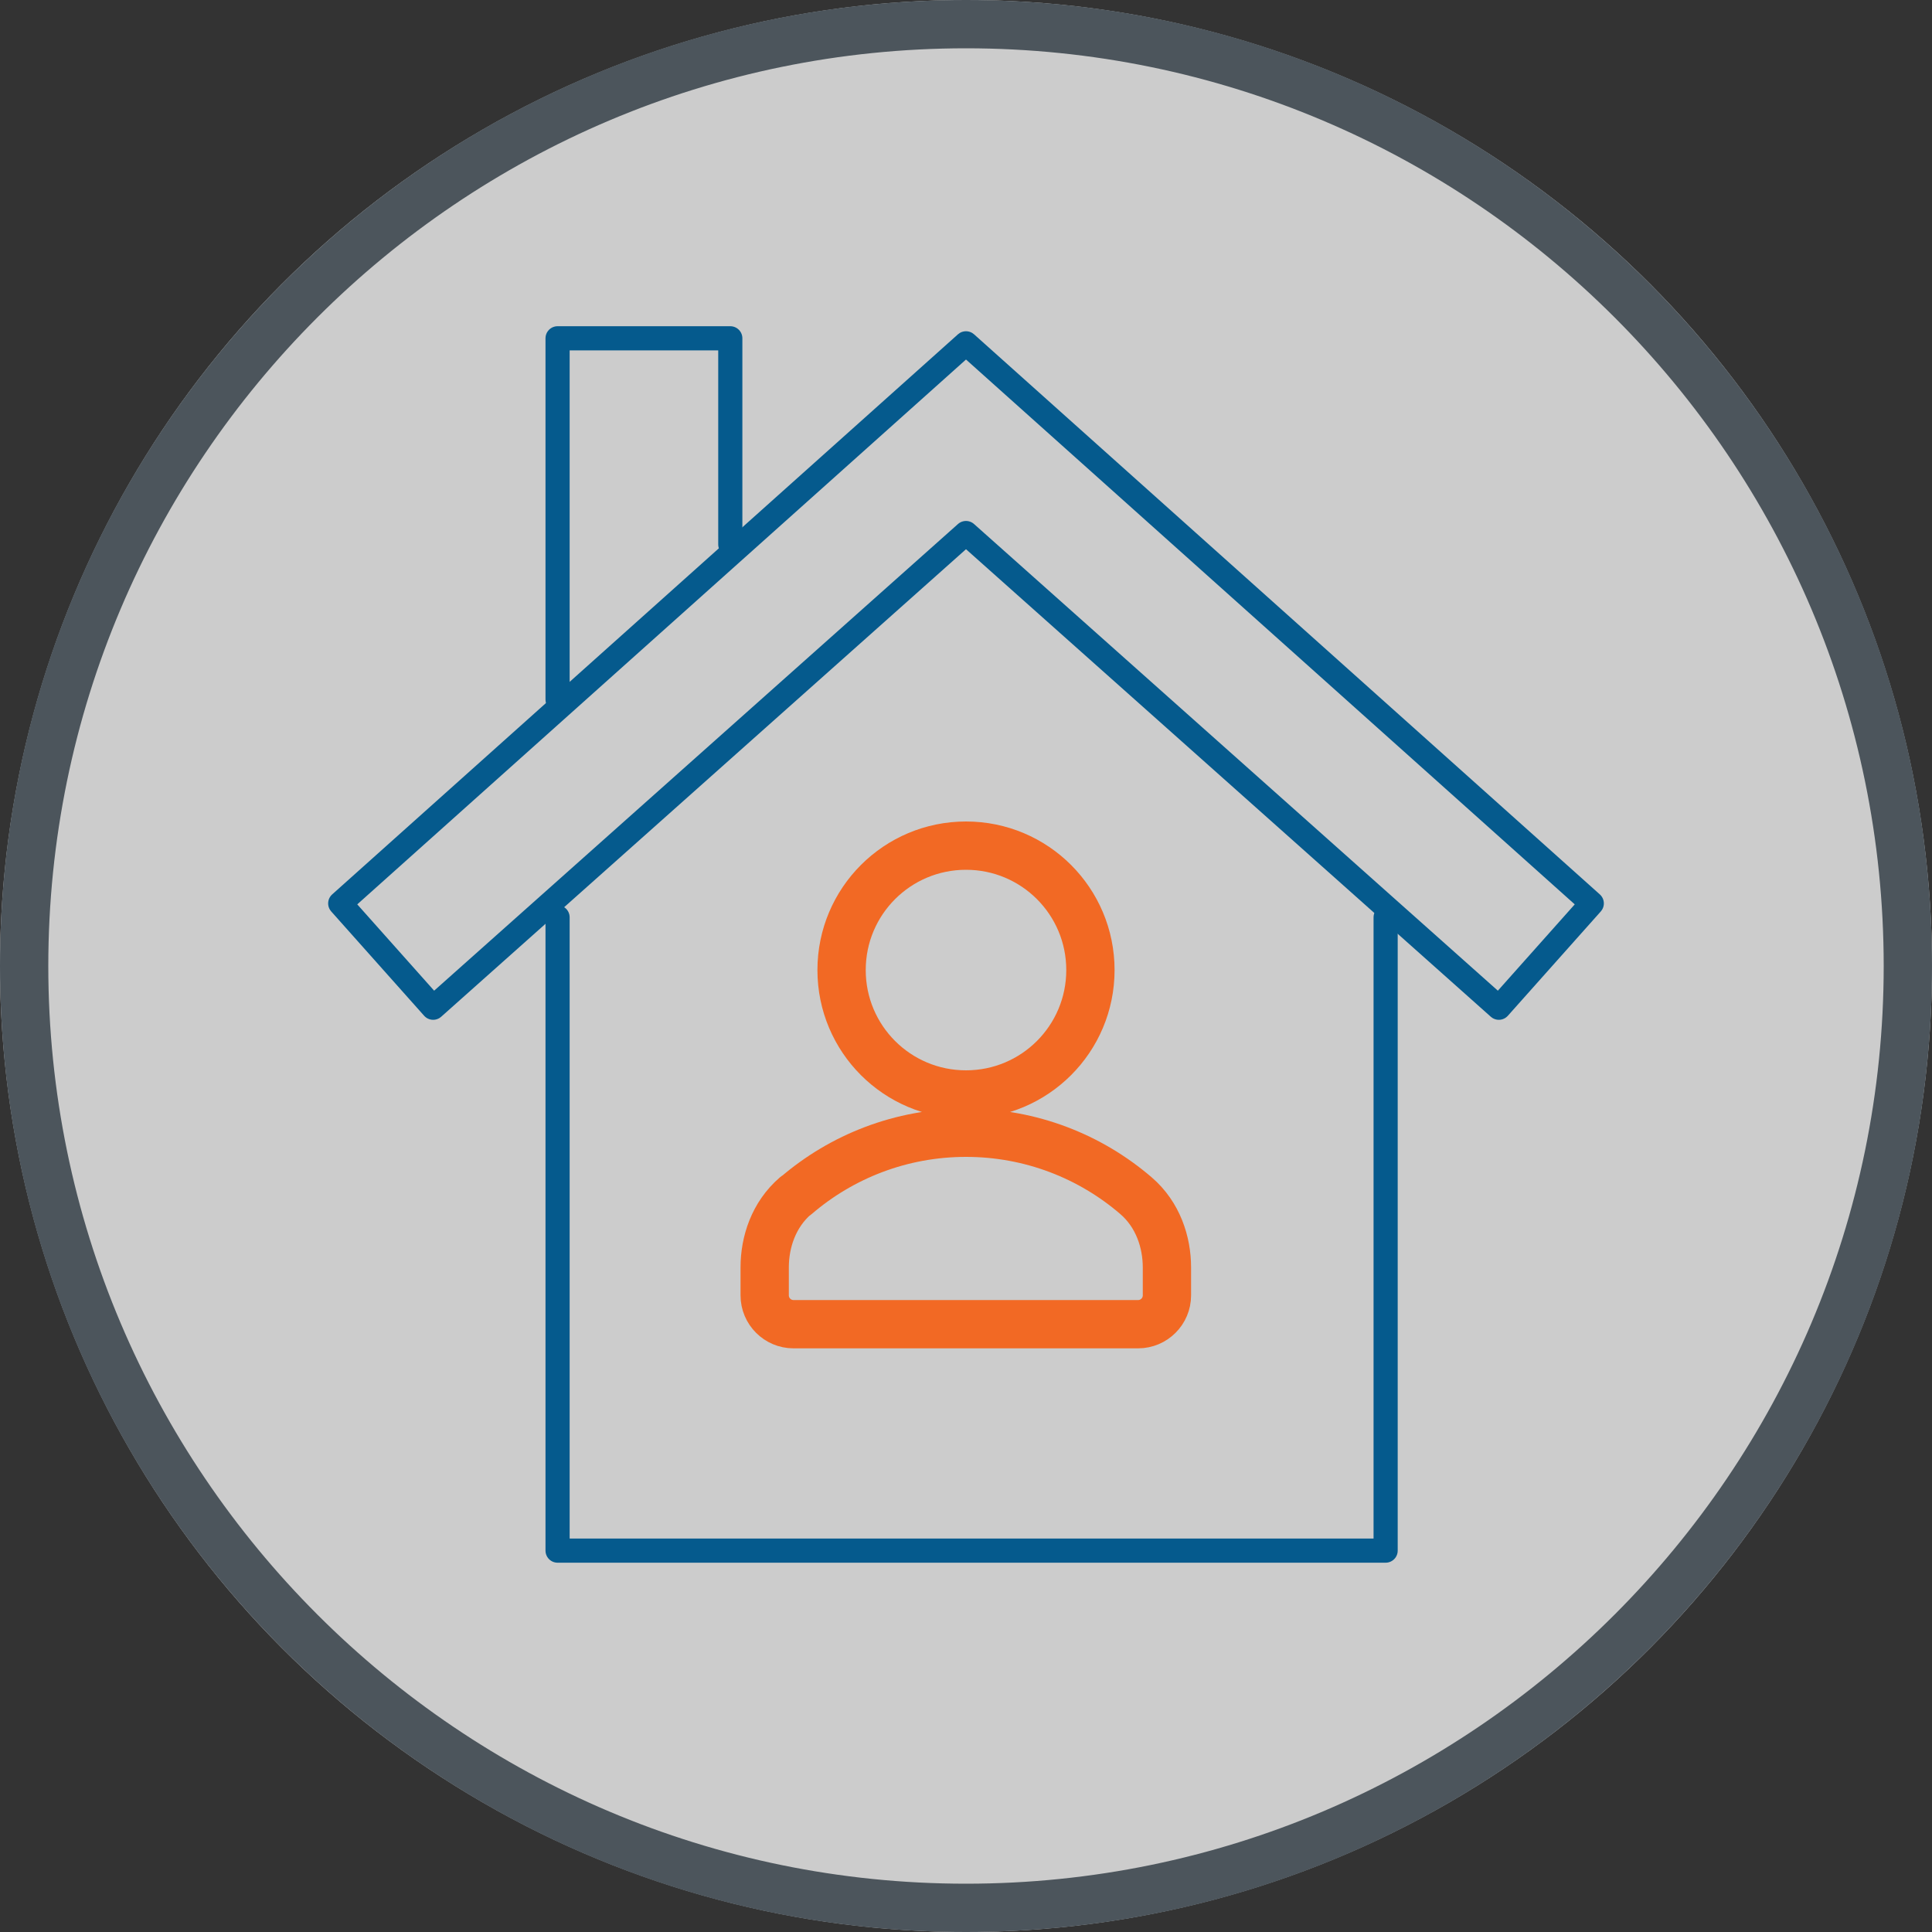
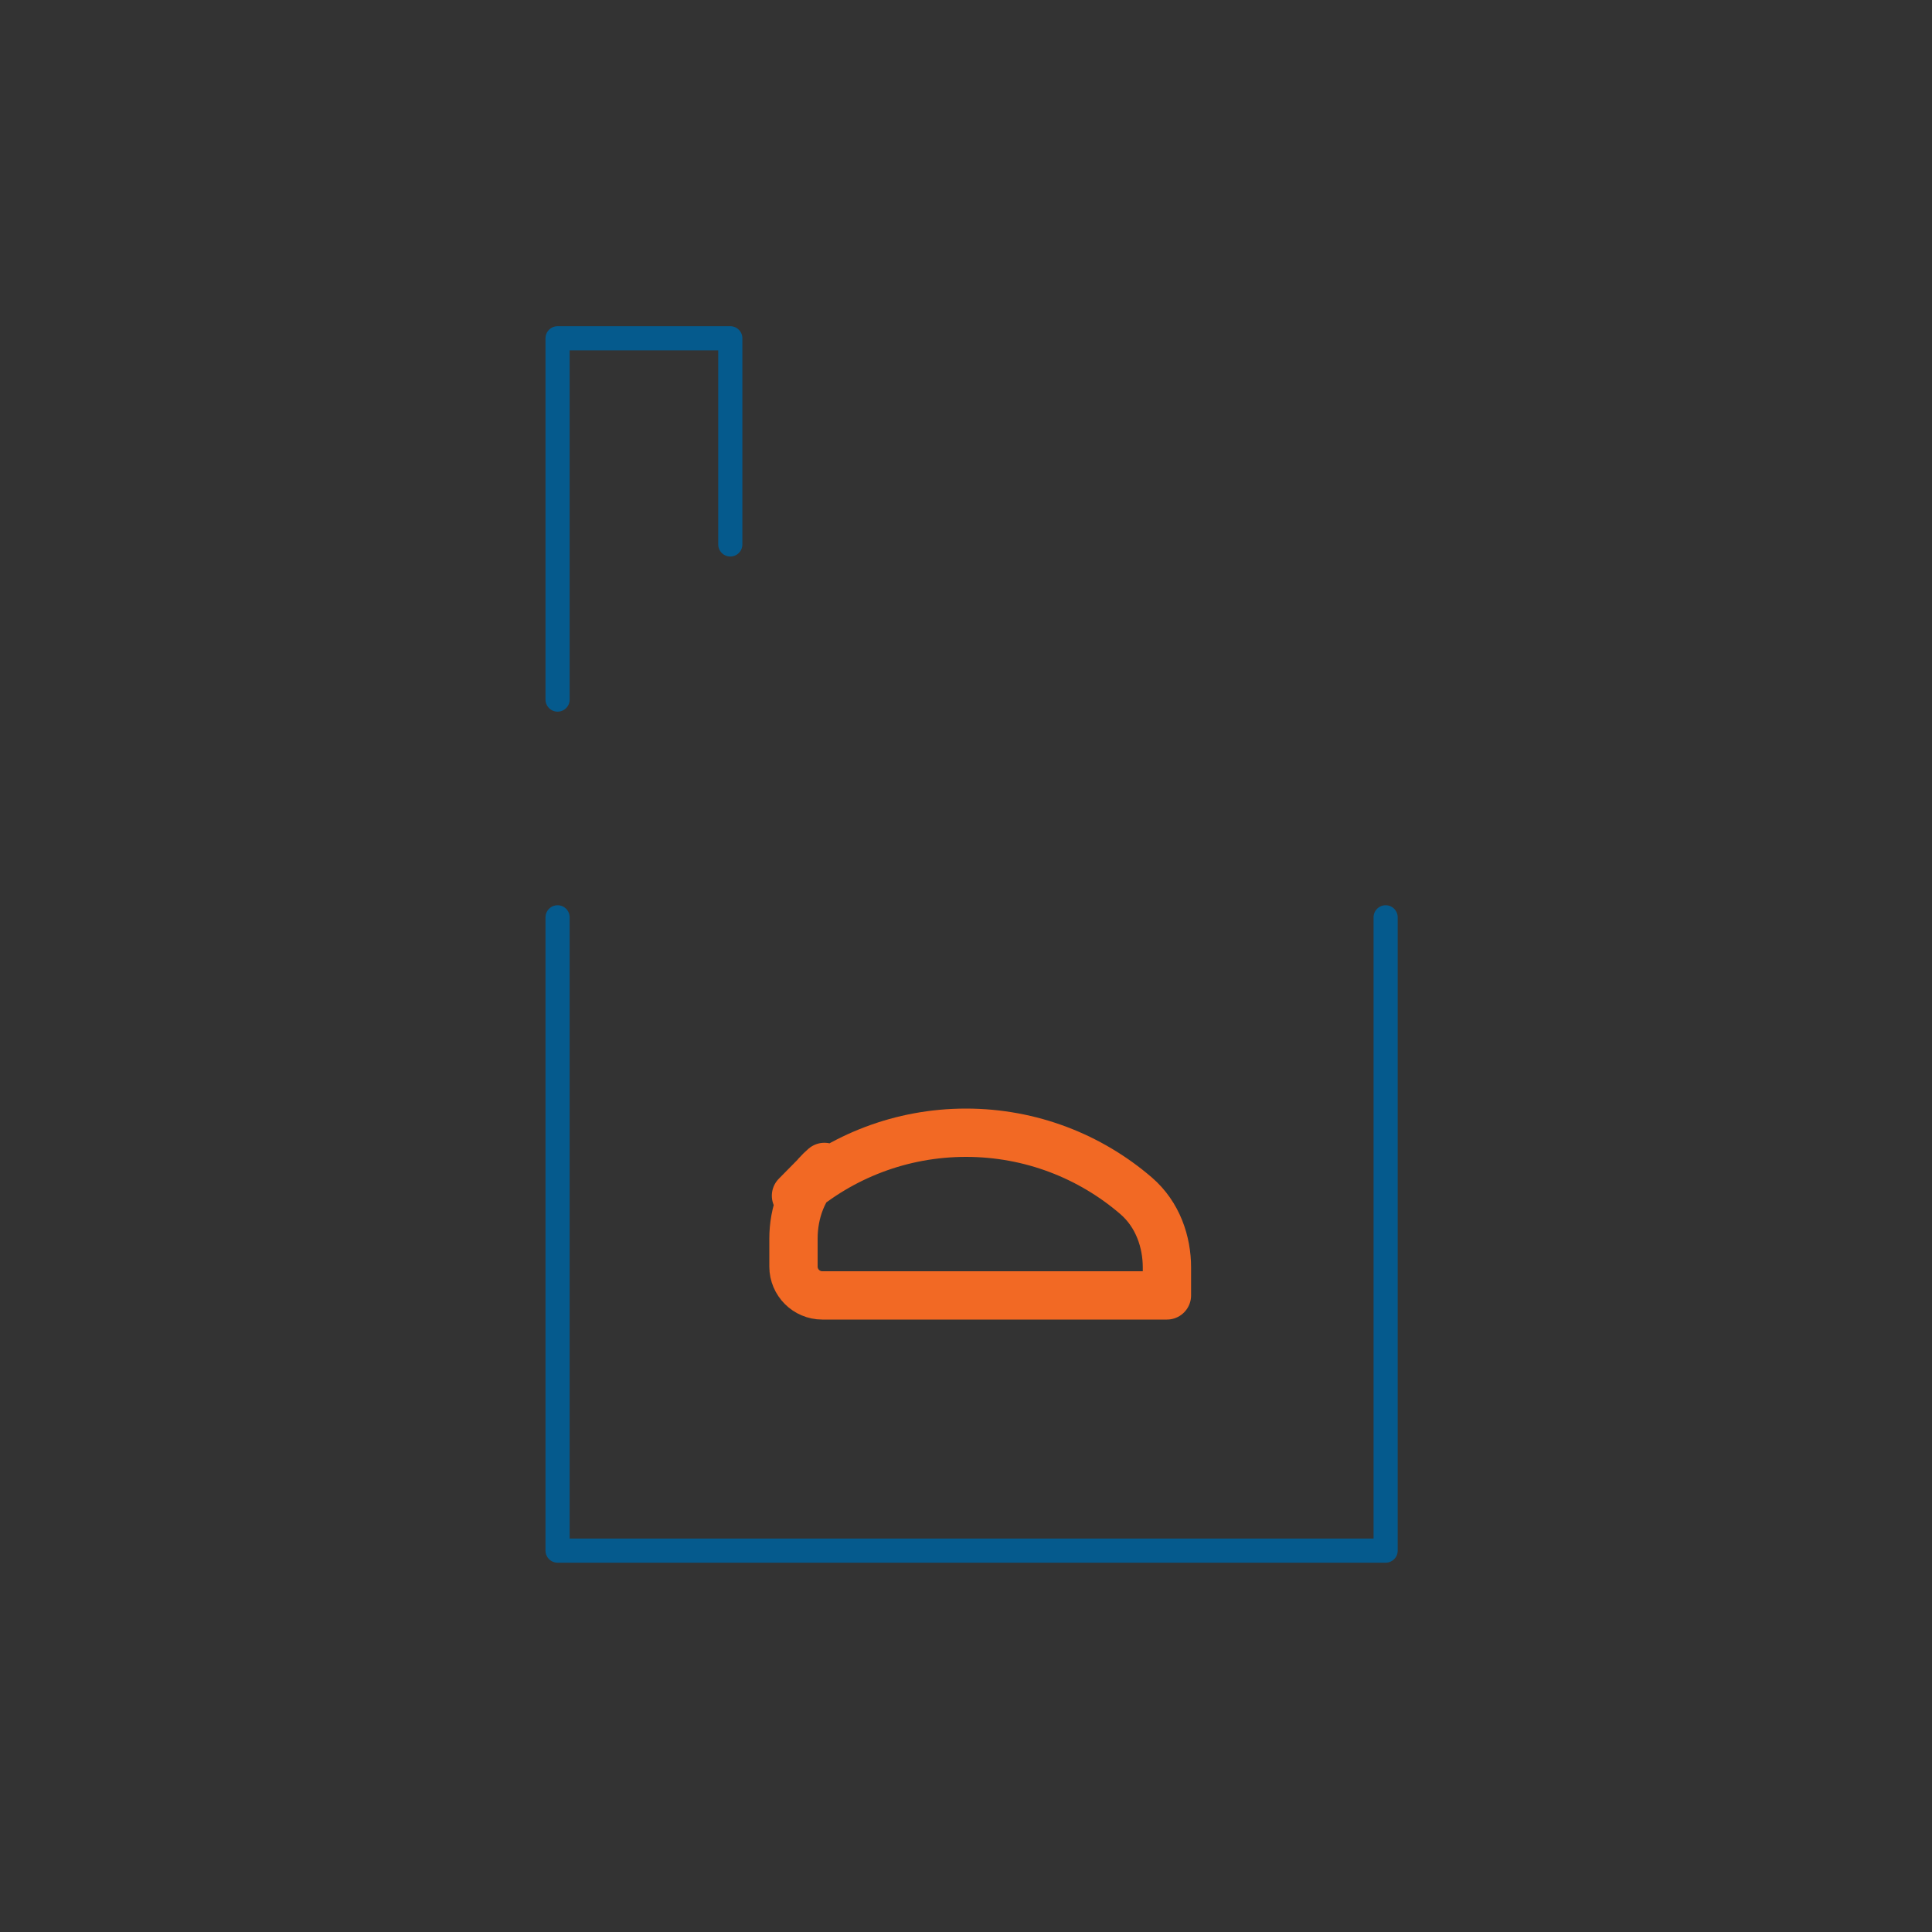
<svg xmlns="http://www.w3.org/2000/svg" id="a" width="100" height="100" viewBox="0 0 100 100">
  <rect x="0" y="0" width="100" height="100" fill="#333333" stroke="none" />
  <g opacity=".75">
-     <circle cx="50" cy="50" r="50" fill="#fff" />
-   </g>
-   <path d="M50,2.5c26.19,0,47.5,21.31,47.5,47.5s-21.31,47.5-47.5,47.5S2.5,76.19,2.5,50,23.81,2.5,50,2.5M50,0C22.39,0,0,22.39,0,50s22.39,50,50,50,50-22.39,50-50S77.61,0,50,0h0Z" fill="#4c555c" />
-   <path d="M41.2,61.89c2.36-2.03,5.44-3.26,8.8-3.26s6.44,1.23,8.8,3.26c1.14.98,1.6,2.41,1.6,3.71v1.45c0,.82-.67,1.49-1.49,1.49h-17.84c-.82,0-1.49-.67-1.49-1.49v-1.45c0-1.31.46-2.73,1.6-3.71Z" fill="none" stroke="#f26924" stroke-linecap="round" stroke-linejoin="round" stroke-width="2.5" />
-   <path d="M43.56,50.21c0-3.56,2.88-6.44,6.44-6.44s6.44,2.88,6.44,6.44-2.88,6.44-6.44,6.44-6.44-2.88-6.44-6.44Z" fill="none" stroke="#f26924" stroke-linecap="round" stroke-linejoin="round" stroke-width="2.5" />
+     </g>
+   <path d="M41.2,61.89c2.36-2.03,5.44-3.26,8.8-3.26s6.44,1.23,8.8,3.26c1.14.98,1.6,2.41,1.6,3.71v1.45h-17.84c-.82,0-1.49-.67-1.49-1.49v-1.45c0-1.31.46-2.73,1.6-3.71Z" fill="none" stroke="#f26924" stroke-linecap="round" stroke-linejoin="round" stroke-width="2.5" />
  <polyline points="28.86 47.48 28.86 80.26 71.72 80.26 71.72 47.48" fill="none" stroke="#055a8d" stroke-linecap="round" stroke-linejoin="round" stroke-width="1.25" />
  <polyline points="28.86 36.21 28.86 17.51 37.8 17.51 37.8 28.18" fill="none" stroke="#055a8d" stroke-linecap="round" stroke-linejoin="round" stroke-width="1.25" />
-   <polygon points="82.39 46.76 77.58 52.16 50 27.59 22.42 52.16 17.61 46.76 50 17.77 82.39 46.76" fill="none" stroke="#055a8d" stroke-linecap="round" stroke-linejoin="round" stroke-width="1.25" />
</svg>